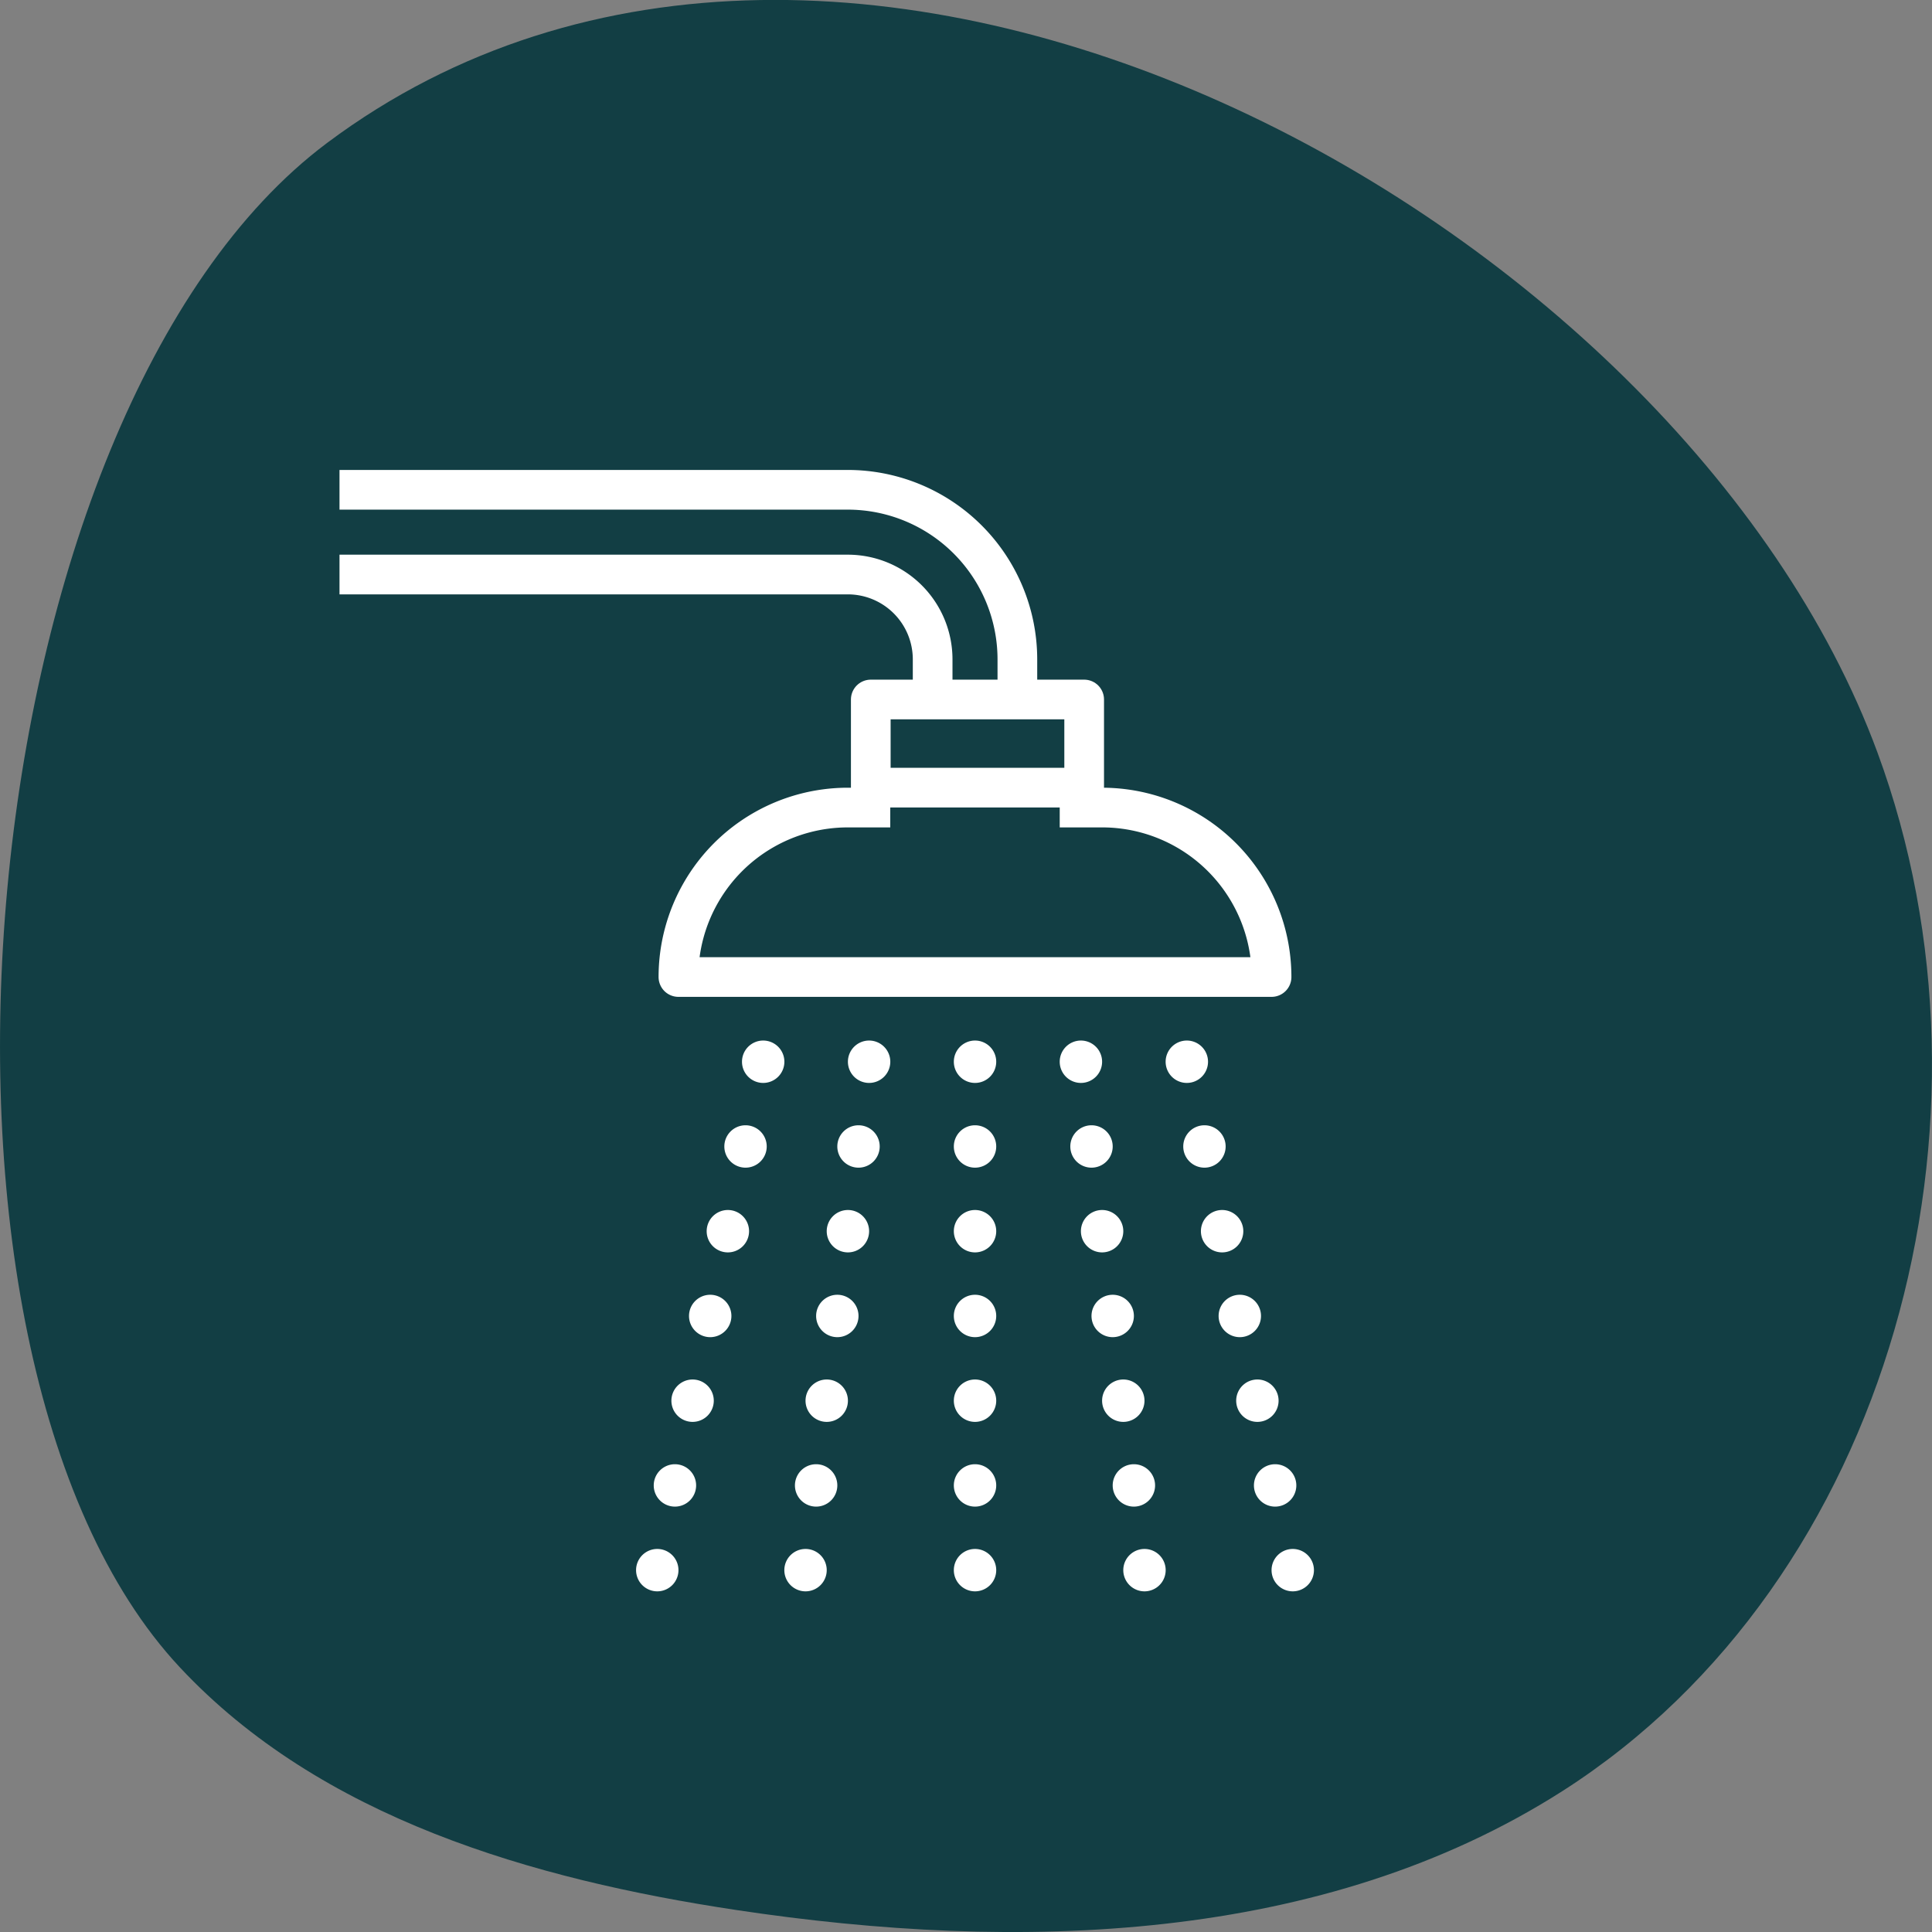
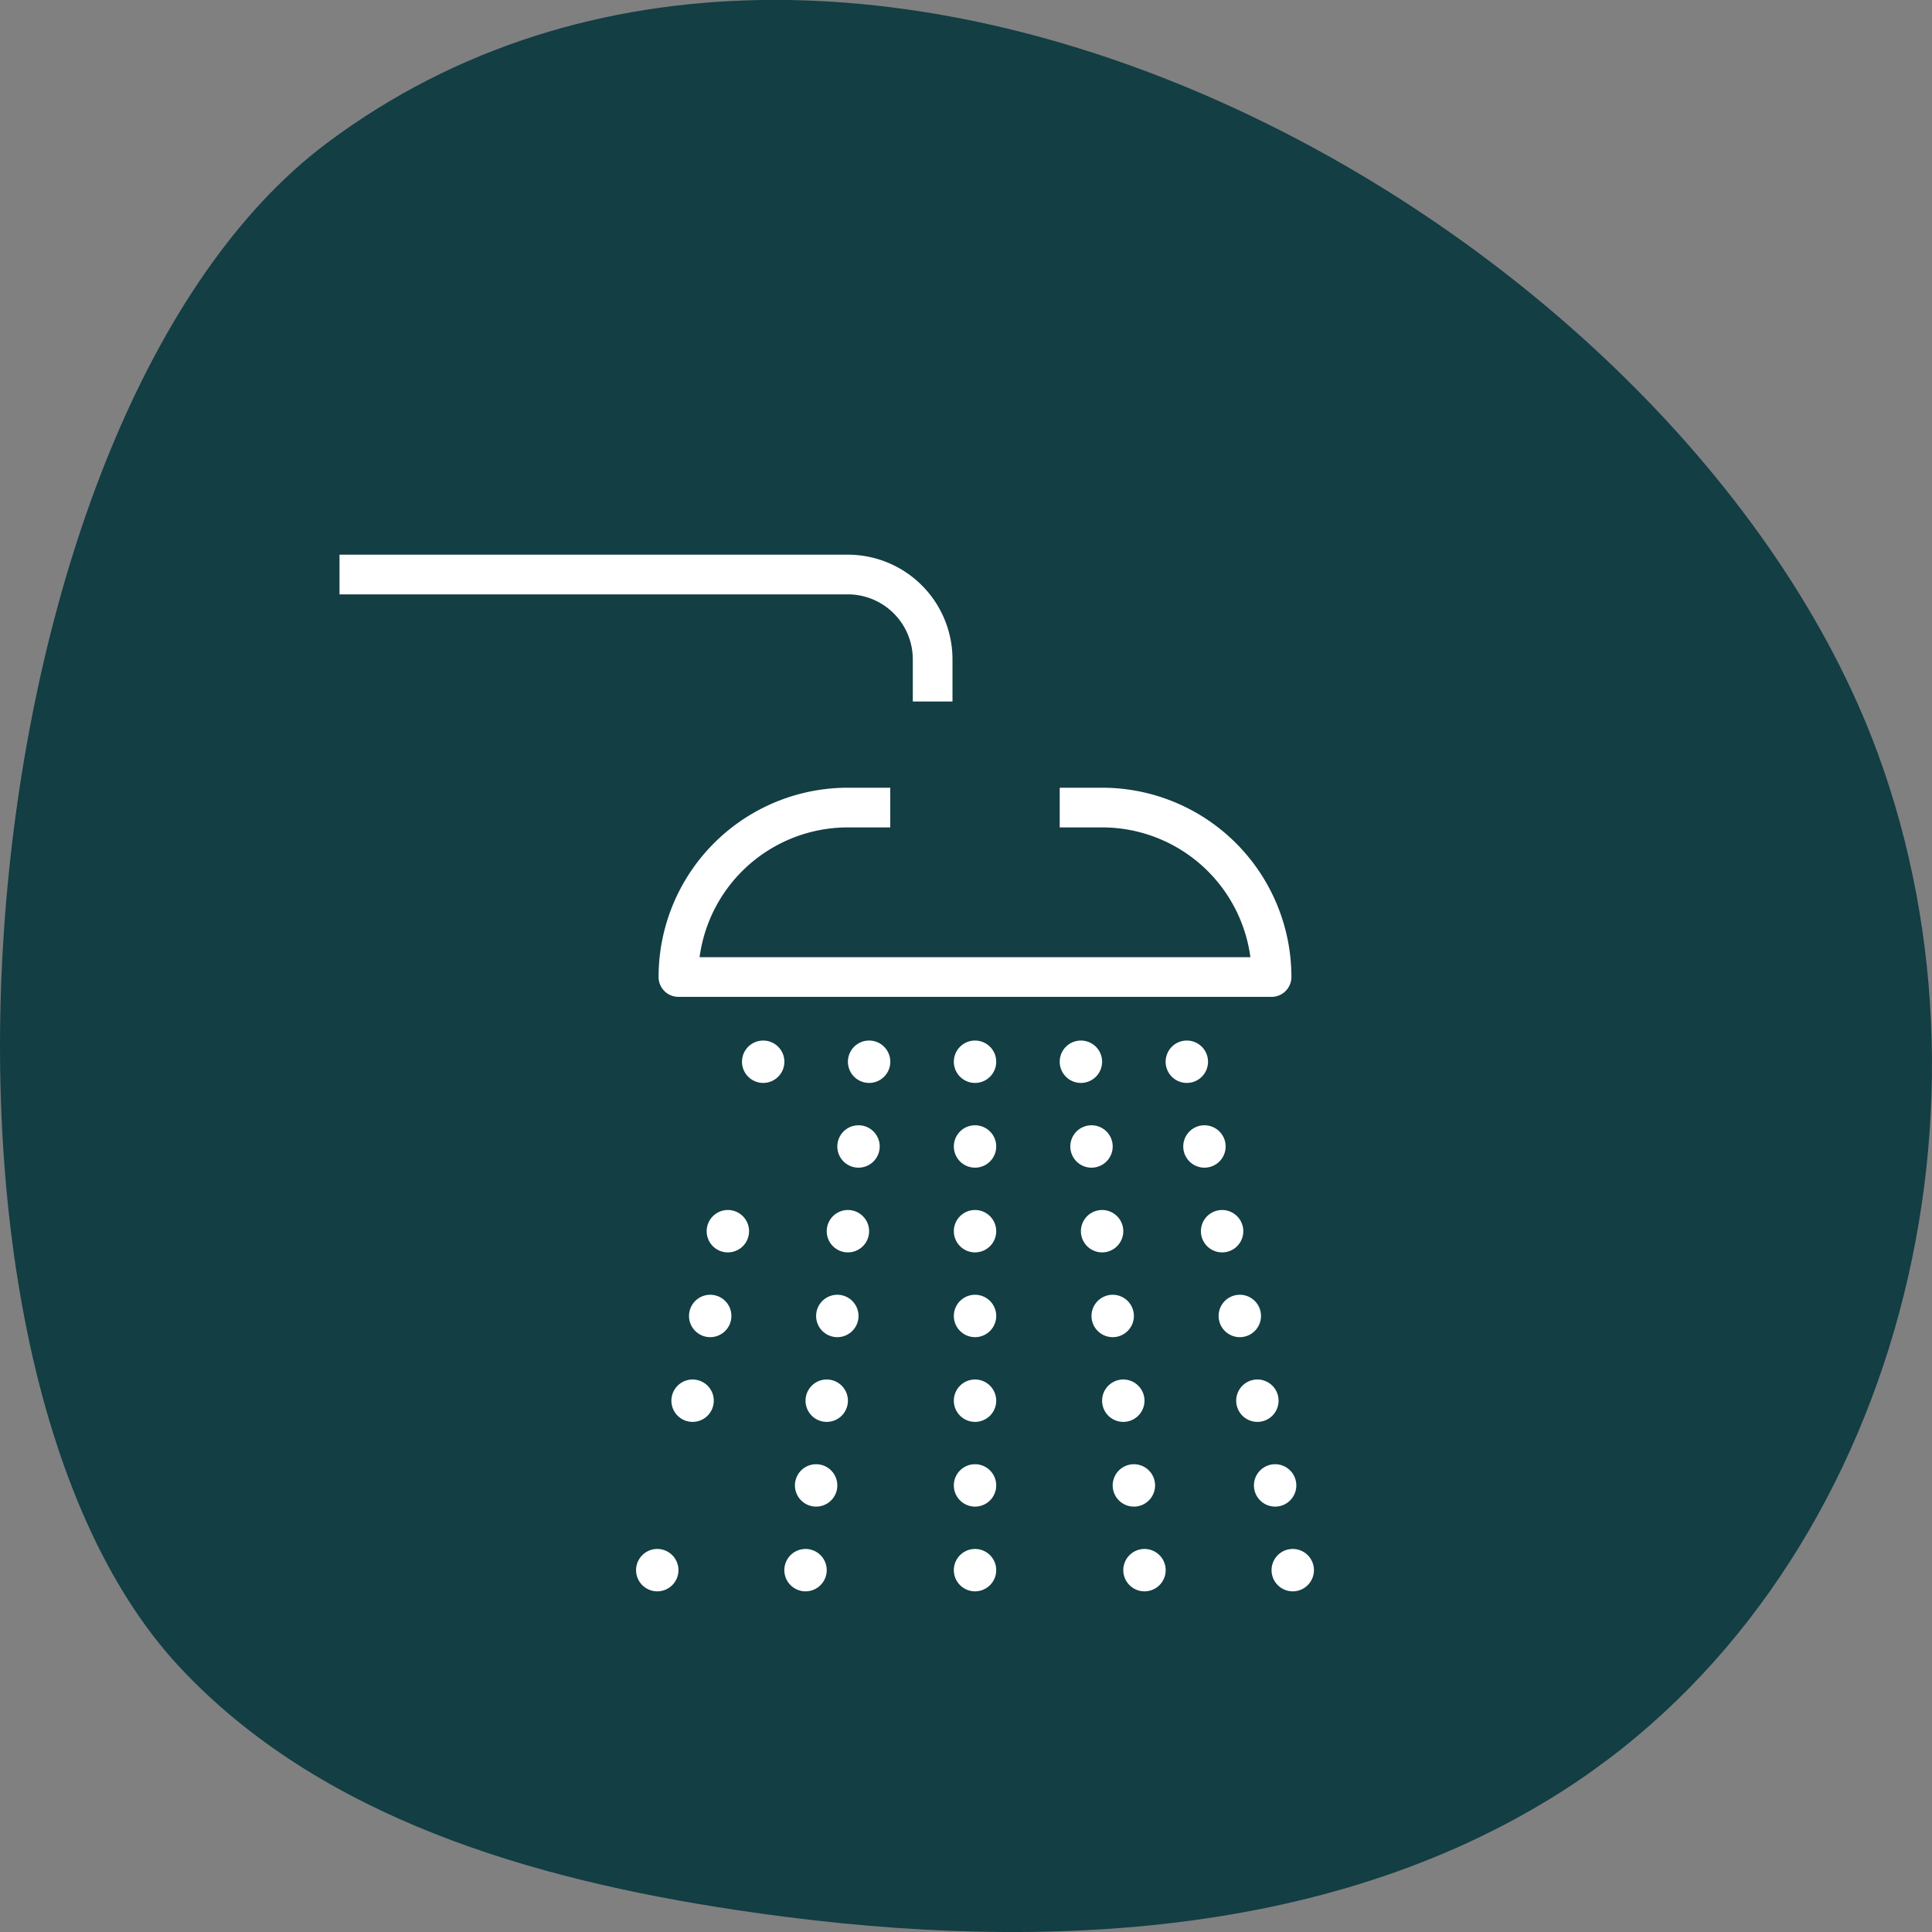
<svg xmlns="http://www.w3.org/2000/svg" width="48.683" height="48.685" viewBox="0 0 48.683 48.685">
  <rect x="0" y="0" width="48.683" height="48.685" fill="#808080" stroke="none" />
  <defs>
    <clipPath id="clip-path">
      <rect id="Rectangle_419" data-name="Rectangle 419" width="48.683" height="48.685" fill="#123e44" />
    </clipPath>
  </defs>
  <g id="Groupe_10474" data-name="Groupe 10474" clip-path="url(#clip-path)">
    <path id="Tracé_8192" data-name="Tracé 8192" d="M4.529,42.011c3.55,3.8,8.884,5.344,14.025,6.118,7.089,1.068,14.781.857,20.821-3,8.3-5.306,11.342-16.923,7.934-26.167C42.361,5.532,21.28-6.143,8.244,3.6-.874,10.422-2.89,34.069,4.529,42.011" transform="translate(0 0)" fill="#123e44" />
  </g>
  <g id="Groupe_10639" data-name="Groupe 10639" transform="translate(8.555 12.342)">
-     <rect id="Rectangle_474" data-name="Rectangle 474" width="5.377" height="2.221" transform="translate(13.387 5.284)" fill="none" stroke="#fff" stroke-linejoin="round" stroke-width="1" />
    <g id="Groupe_10638" data-name="Groupe 10638" transform="translate(0 0)">
      <g id="Groupe_10640" data-name="Groupe 10640">
        <path id="Tracé_8414" data-name="Tracé 8414" d="M25.608,16h1.068a4.27,4.27,0,0,1,4.27,4.27H16A4.27,4.27,0,0,1,20.27,16h1.068" transform="translate(-7.46 -7.993)" fill="none" stroke="#fff" stroke-linejoin="round" stroke-width="1" />
        <path id="Tracé_8415" data-name="Tracé 8415" d="M14.946,8.2V7.135A2.138,2.138,0,0,0,12.811,5H0" transform="translate(0 -2.865)" fill="none" stroke="#fff" stroke-linejoin="round" stroke-width="1" />
-         <path id="Tracé_8416" data-name="Tracé 8416" d="M0,1H12.811a4.275,4.275,0,0,1,4.27,4.27V6.338" transform="translate(0 -1)" fill="none" stroke="#fff" stroke-linejoin="round" stroke-width="1" />
        <path id="Tracé_8417" data-name="Tracé 8417" d="M30.068,27.534a.534.534,0,1,0-.534.534.534.534,0,0,0,.534-.534" transform="translate(-13.52 -13.122)" fill="#fff" />
        <path id="Tracé_8418" data-name="Tracé 8418" d="M35.068,27.534a.534.534,0,1,0-.534.534.534.534,0,0,0,.534-.534" transform="translate(-15.852 -13.122)" fill="#fff" />
        <path id="Tracé_8419" data-name="Tracé 8419" d="M24,27.534a.534.534,0,1,1,.534.534A.534.534,0,0,1,24,27.534" transform="translate(-11.189 -13.122)" fill="#fff" />
        <path id="Tracé_8420" data-name="Tracé 8420" d="M35.568,31.534a.534.534,0,1,0-.534.534.534.534,0,0,0,.534-.534" transform="translate(-16.085 -14.987)" fill="#fff" />
        <path id="Tracé_8421" data-name="Tracé 8421" d="M23.5,31.534a.534.534,0,1,1,.534.534.534.534,0,0,1-.534-.534" transform="translate(-10.956 -14.987)" fill="#fff" />
        <path id="Tracé_8422" data-name="Tracé 8422" d="M36.068,35.534a.534.534,0,1,0-.534.534.534.534,0,0,0,.534-.534" transform="translate(-16.318 -16.852)" fill="#fff" />
        <path id="Tracé_8423" data-name="Tracé 8423" d="M23,35.534a.534.534,0,1,1,.534.534A.534.534,0,0,1,23,35.534" transform="translate(-10.723 -16.852)" fill="#fff" />
        <path id="Tracé_8424" data-name="Tracé 8424" d="M36.568,39.534a.534.534,0,1,0-.534.534.534.534,0,0,0,.534-.534" transform="translate(-16.551 -18.716)" fill="#fff" />
        <path id="Tracé_8425" data-name="Tracé 8425" d="M22.5,39.534a.534.534,0,1,1,.534.534.534.534,0,0,1-.534-.534" transform="translate(-10.49 -18.716)" fill="#fff" />
        <path id="Tracé_8426" data-name="Tracé 8426" d="M37.068,43.534a.534.534,0,1,0-.534.534.534.534,0,0,0,.534-.534" transform="translate(-16.784 -20.581)" fill="#fff" />
        <path id="Tracé_8427" data-name="Tracé 8427" d="M22,43.534a.534.534,0,1,1,.534.534A.534.534,0,0,1,22,43.534" transform="translate(-10.257 -20.581)" fill="#fff" />
        <path id="Tracé_8428" data-name="Tracé 8428" d="M37.568,47.534a.534.534,0,1,0-.534.534.534.534,0,0,0,.534-.534" transform="translate(-17.017 -22.446)" fill="#fff" />
        <path id="Tracé_8429" data-name="Tracé 8429" d="M21.5,47.534a.534.534,0,1,1,.534.534.534.534,0,0,1-.534-.534" transform="translate(-10.024 -22.446)" fill="#fff" />
        <path id="Tracé_8430" data-name="Tracé 8430" d="M38.068,51.534a.534.534,0,1,0-.534.534.534.534,0,0,0,.534-.534" transform="translate(-17.25 -24.311)" fill="#fff" />
        <path id="Tracé_8431" data-name="Tracé 8431" d="M21,51.534a.534.534,0,1,1,.534.534A.534.534,0,0,1,21,51.534" transform="translate(-9.791 -24.311)" fill="#fff" />
        <path id="Tracé_8432" data-name="Tracé 8432" d="M40.068,27.534a.534.534,0,1,0-.534.534.534.534,0,0,0,.534-.534" transform="translate(-18.183 -13.122)" fill="#fff" />
        <path id="Tracé_8433" data-name="Tracé 8433" d="M40.9,31.534a.534.534,0,1,0-.534.534.534.534,0,0,0,.534-.534" transform="translate(-18.571 -14.987)" fill="#fff" />
        <path id="Tracé_8434" data-name="Tracé 8434" d="M41.734,35.534a.534.534,0,1,0-.533.534.533.533,0,0,0,.533-.534" transform="translate(-18.96 -16.852)" fill="#fff" />
        <path id="Tracé_8435" data-name="Tracé 8435" d="M42.568,39.534a.534.534,0,1,0-.534.534.534.534,0,0,0,.534-.534" transform="translate(-19.348 -18.716)" fill="#fff" />
        <path id="Tracé_8436" data-name="Tracé 8436" d="M43.4,43.534a.534.534,0,1,0-.533.534.534.534,0,0,0,.533-.534" transform="translate(-19.737 -20.581)" fill="#fff" />
        <path id="Tracé_8437" data-name="Tracé 8437" d="M44.235,47.534a.534.534,0,1,0-.534.534.534.534,0,0,0,.534-.534" transform="translate(-20.125 -22.446)" fill="#fff" />
        <path id="Tracé_8438" data-name="Tracé 8438" d="M45.068,51.534a.534.534,0,1,0-.534.534.534.534,0,0,0,.534-.534" transform="translate(-20.514 -24.311)" fill="#fff" />
        <path id="Tracé_8439" data-name="Tracé 8439" d="M19,27.534a.534.534,0,1,1,.534.534A.534.534,0,0,1,19,27.534" transform="translate(-8.858 -13.122)" fill="#fff" />
-         <path id="Tracé_8440" data-name="Tracé 8440" d="M18.166,31.534a.534.534,0,1,1,.534.534.534.534,0,0,1-.534-.534" transform="translate(-8.469 -14.987)" fill="#fff" />
        <path id="Tracé_8441" data-name="Tracé 8441" d="M17.334,35.534a.534.534,0,1,1,.533.534.533.533,0,0,1-.533-.534" transform="translate(-8.082 -16.852)" fill="#fff" />
        <path id="Tracé_8442" data-name="Tracé 8442" d="M16.5,39.534a.534.534,0,1,1,.534.534.534.534,0,0,1-.534-.534" transform="translate(-7.693 -18.716)" fill="#fff" />
        <path id="Tracé_8443" data-name="Tracé 8443" d="M15.667,43.534a.534.534,0,1,1,.533.534.534.534,0,0,1-.533-.534" transform="translate(-7.304 -20.581)" fill="#fff" />
-         <path id="Tracé_8444" data-name="Tracé 8444" d="M14.833,47.534a.534.534,0,1,1,.534.534.534.534,0,0,1-.534-.534" transform="translate(-6.915 -22.446)" fill="#fff" />
        <path id="Tracé_8445" data-name="Tracé 8445" d="M14,51.534a.534.534,0,1,1,.534.534A.534.534,0,0,1,14,51.534" transform="translate(-6.527 -24.311)" fill="#fff" />
        <path id="Tracé_8446" data-name="Tracé 8446" d="M30.068,31.534a.534.534,0,1,0-.534.534.534.534,0,0,0,.534-.534" transform="translate(-13.52 -14.987)" fill="#fff" />
        <path id="Tracé_8447" data-name="Tracé 8447" d="M30.068,35.534a.534.534,0,1,0-.534.534.534.534,0,0,0,.534-.534" transform="translate(-13.52 -16.852)" fill="#fff" />
        <path id="Tracé_8448" data-name="Tracé 8448" d="M30.068,39.534a.534.534,0,1,0-.534.534.534.534,0,0,0,.534-.534" transform="translate(-13.52 -18.716)" fill="#fff" />
        <path id="Tracé_8449" data-name="Tracé 8449" d="M30.068,43.534a.534.534,0,1,0-.534.534.534.534,0,0,0,.534-.534" transform="translate(-13.52 -20.581)" fill="#fff" />
        <path id="Tracé_8450" data-name="Tracé 8450" d="M30.068,47.534a.534.534,0,1,0-.534.534.534.534,0,0,0,.534-.534" transform="translate(-13.52 -22.446)" fill="#fff" />
        <path id="Tracé_8451" data-name="Tracé 8451" d="M30.068,51.534a.534.534,0,1,0-.534.534.534.534,0,0,0,.534-.534" transform="translate(-13.52 -24.311)" fill="#fff" />
      </g>
    </g>
  </g>
</svg>